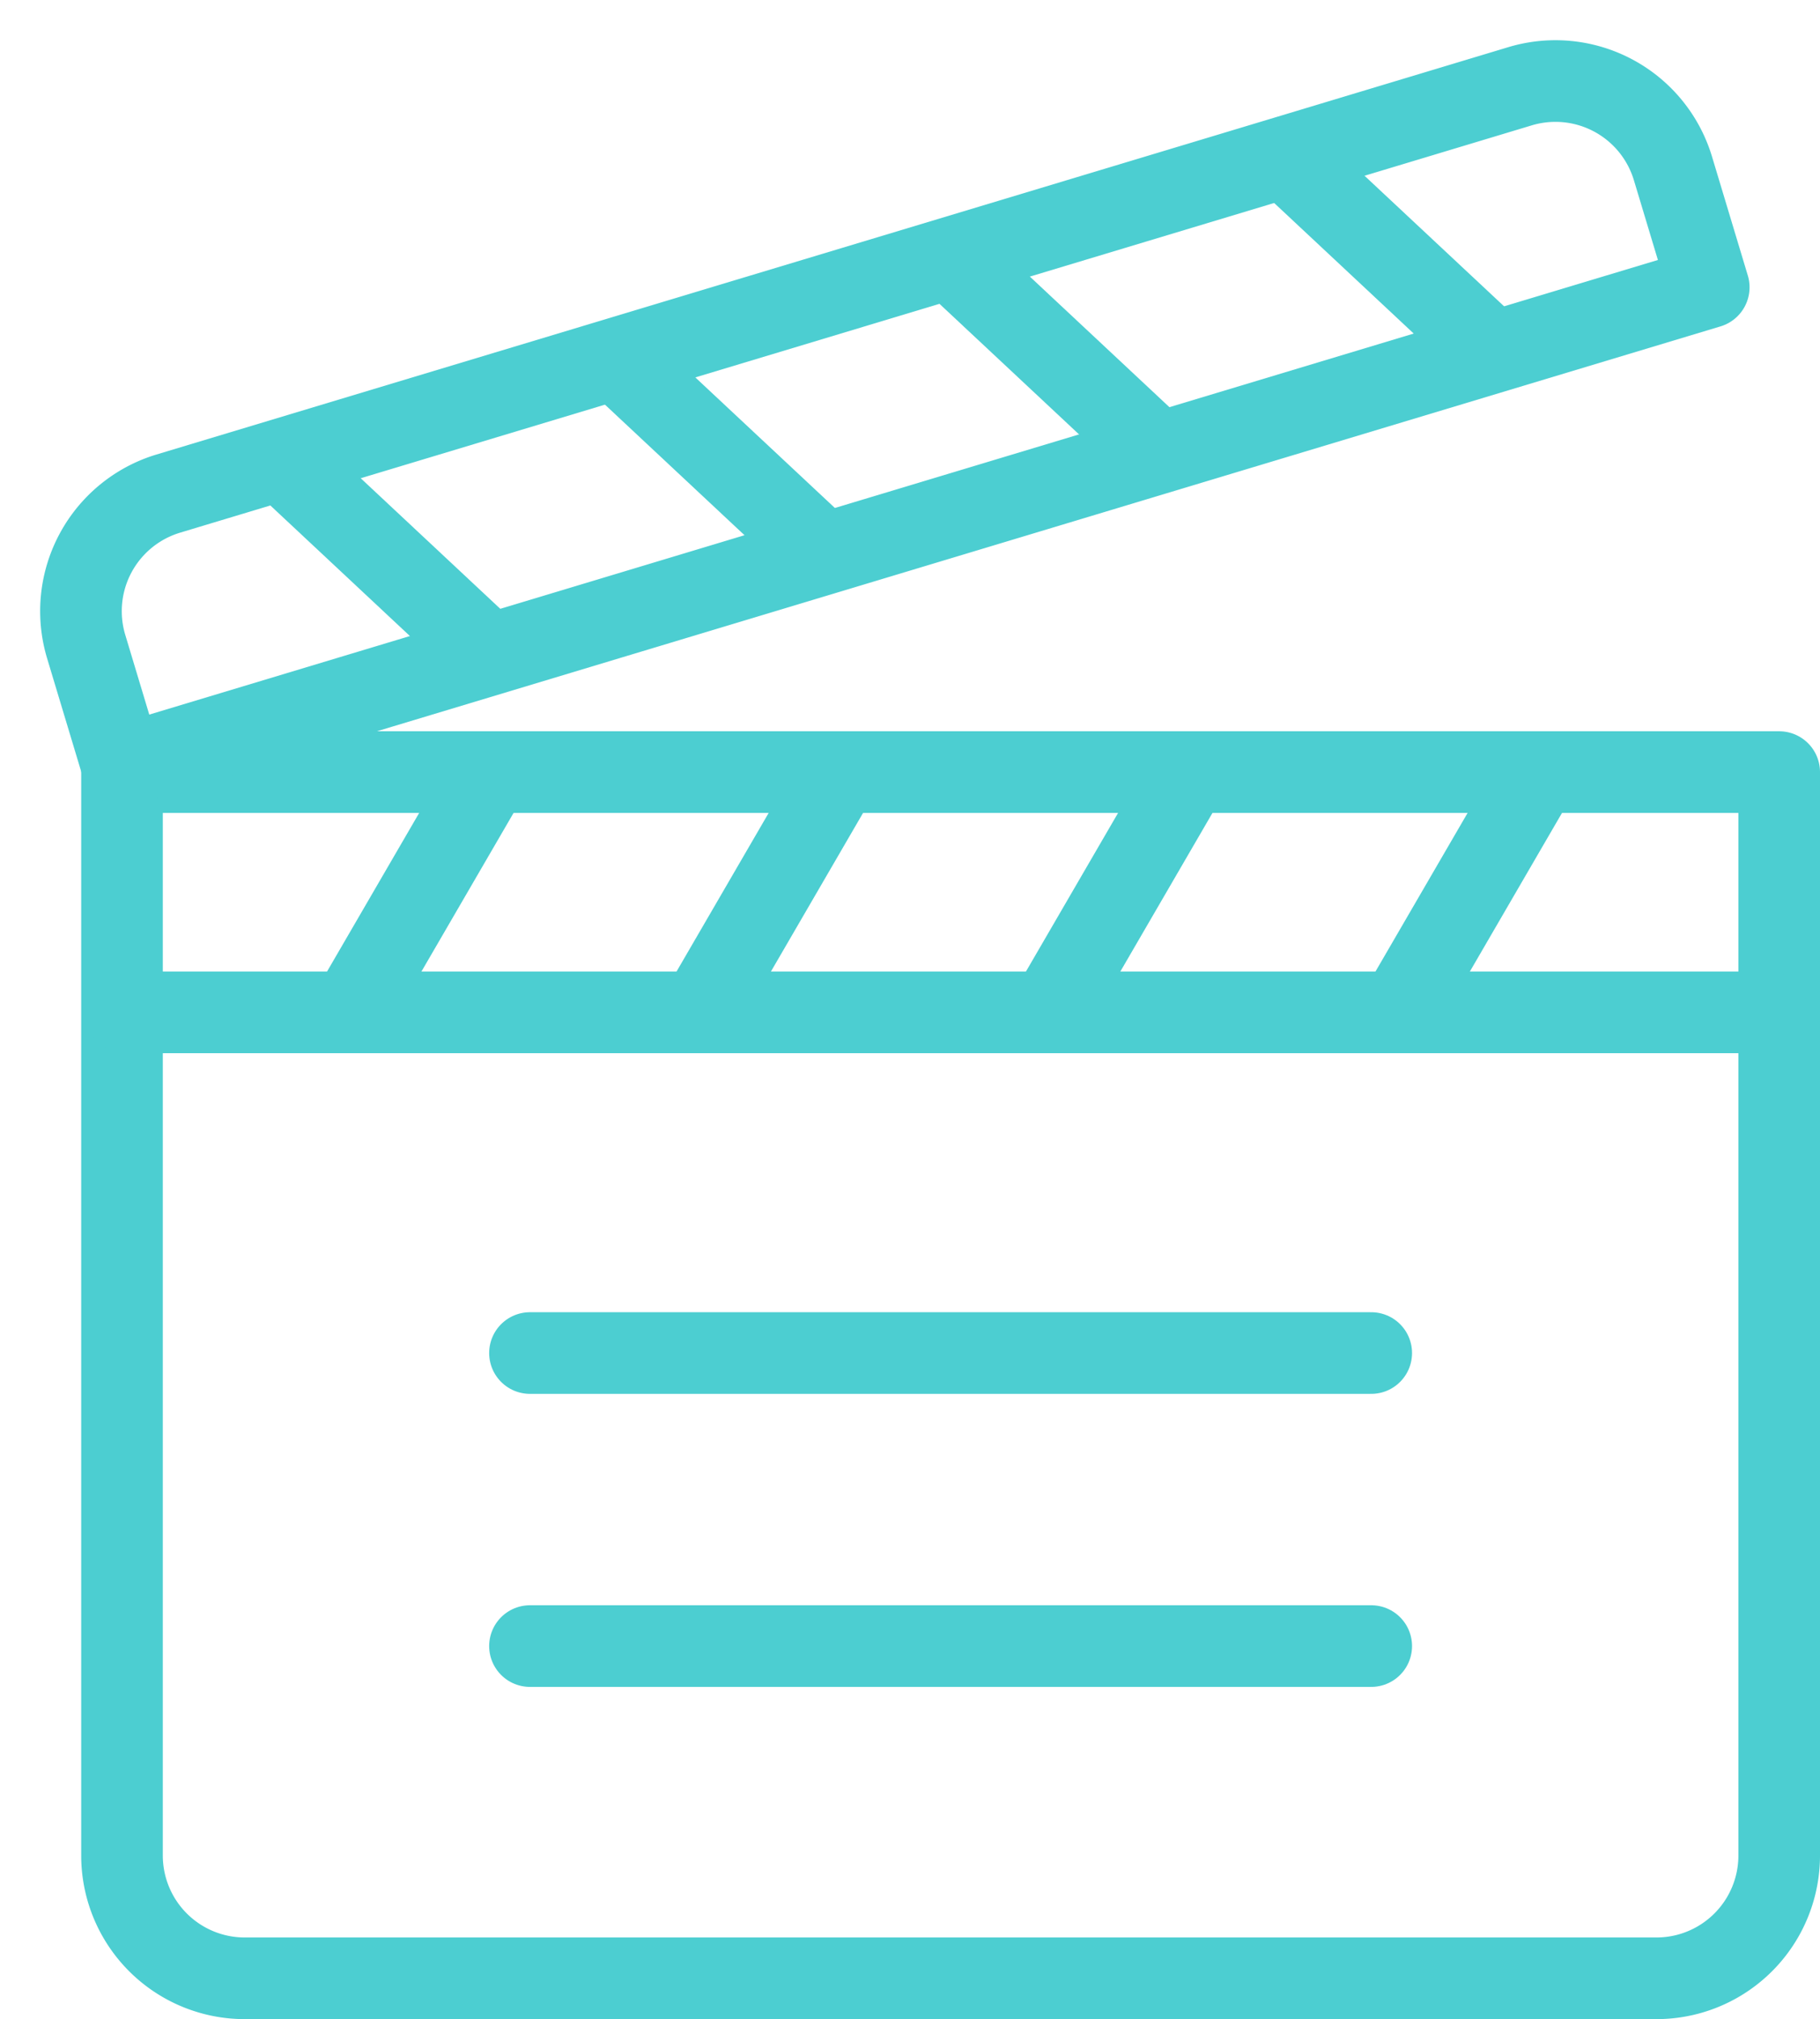
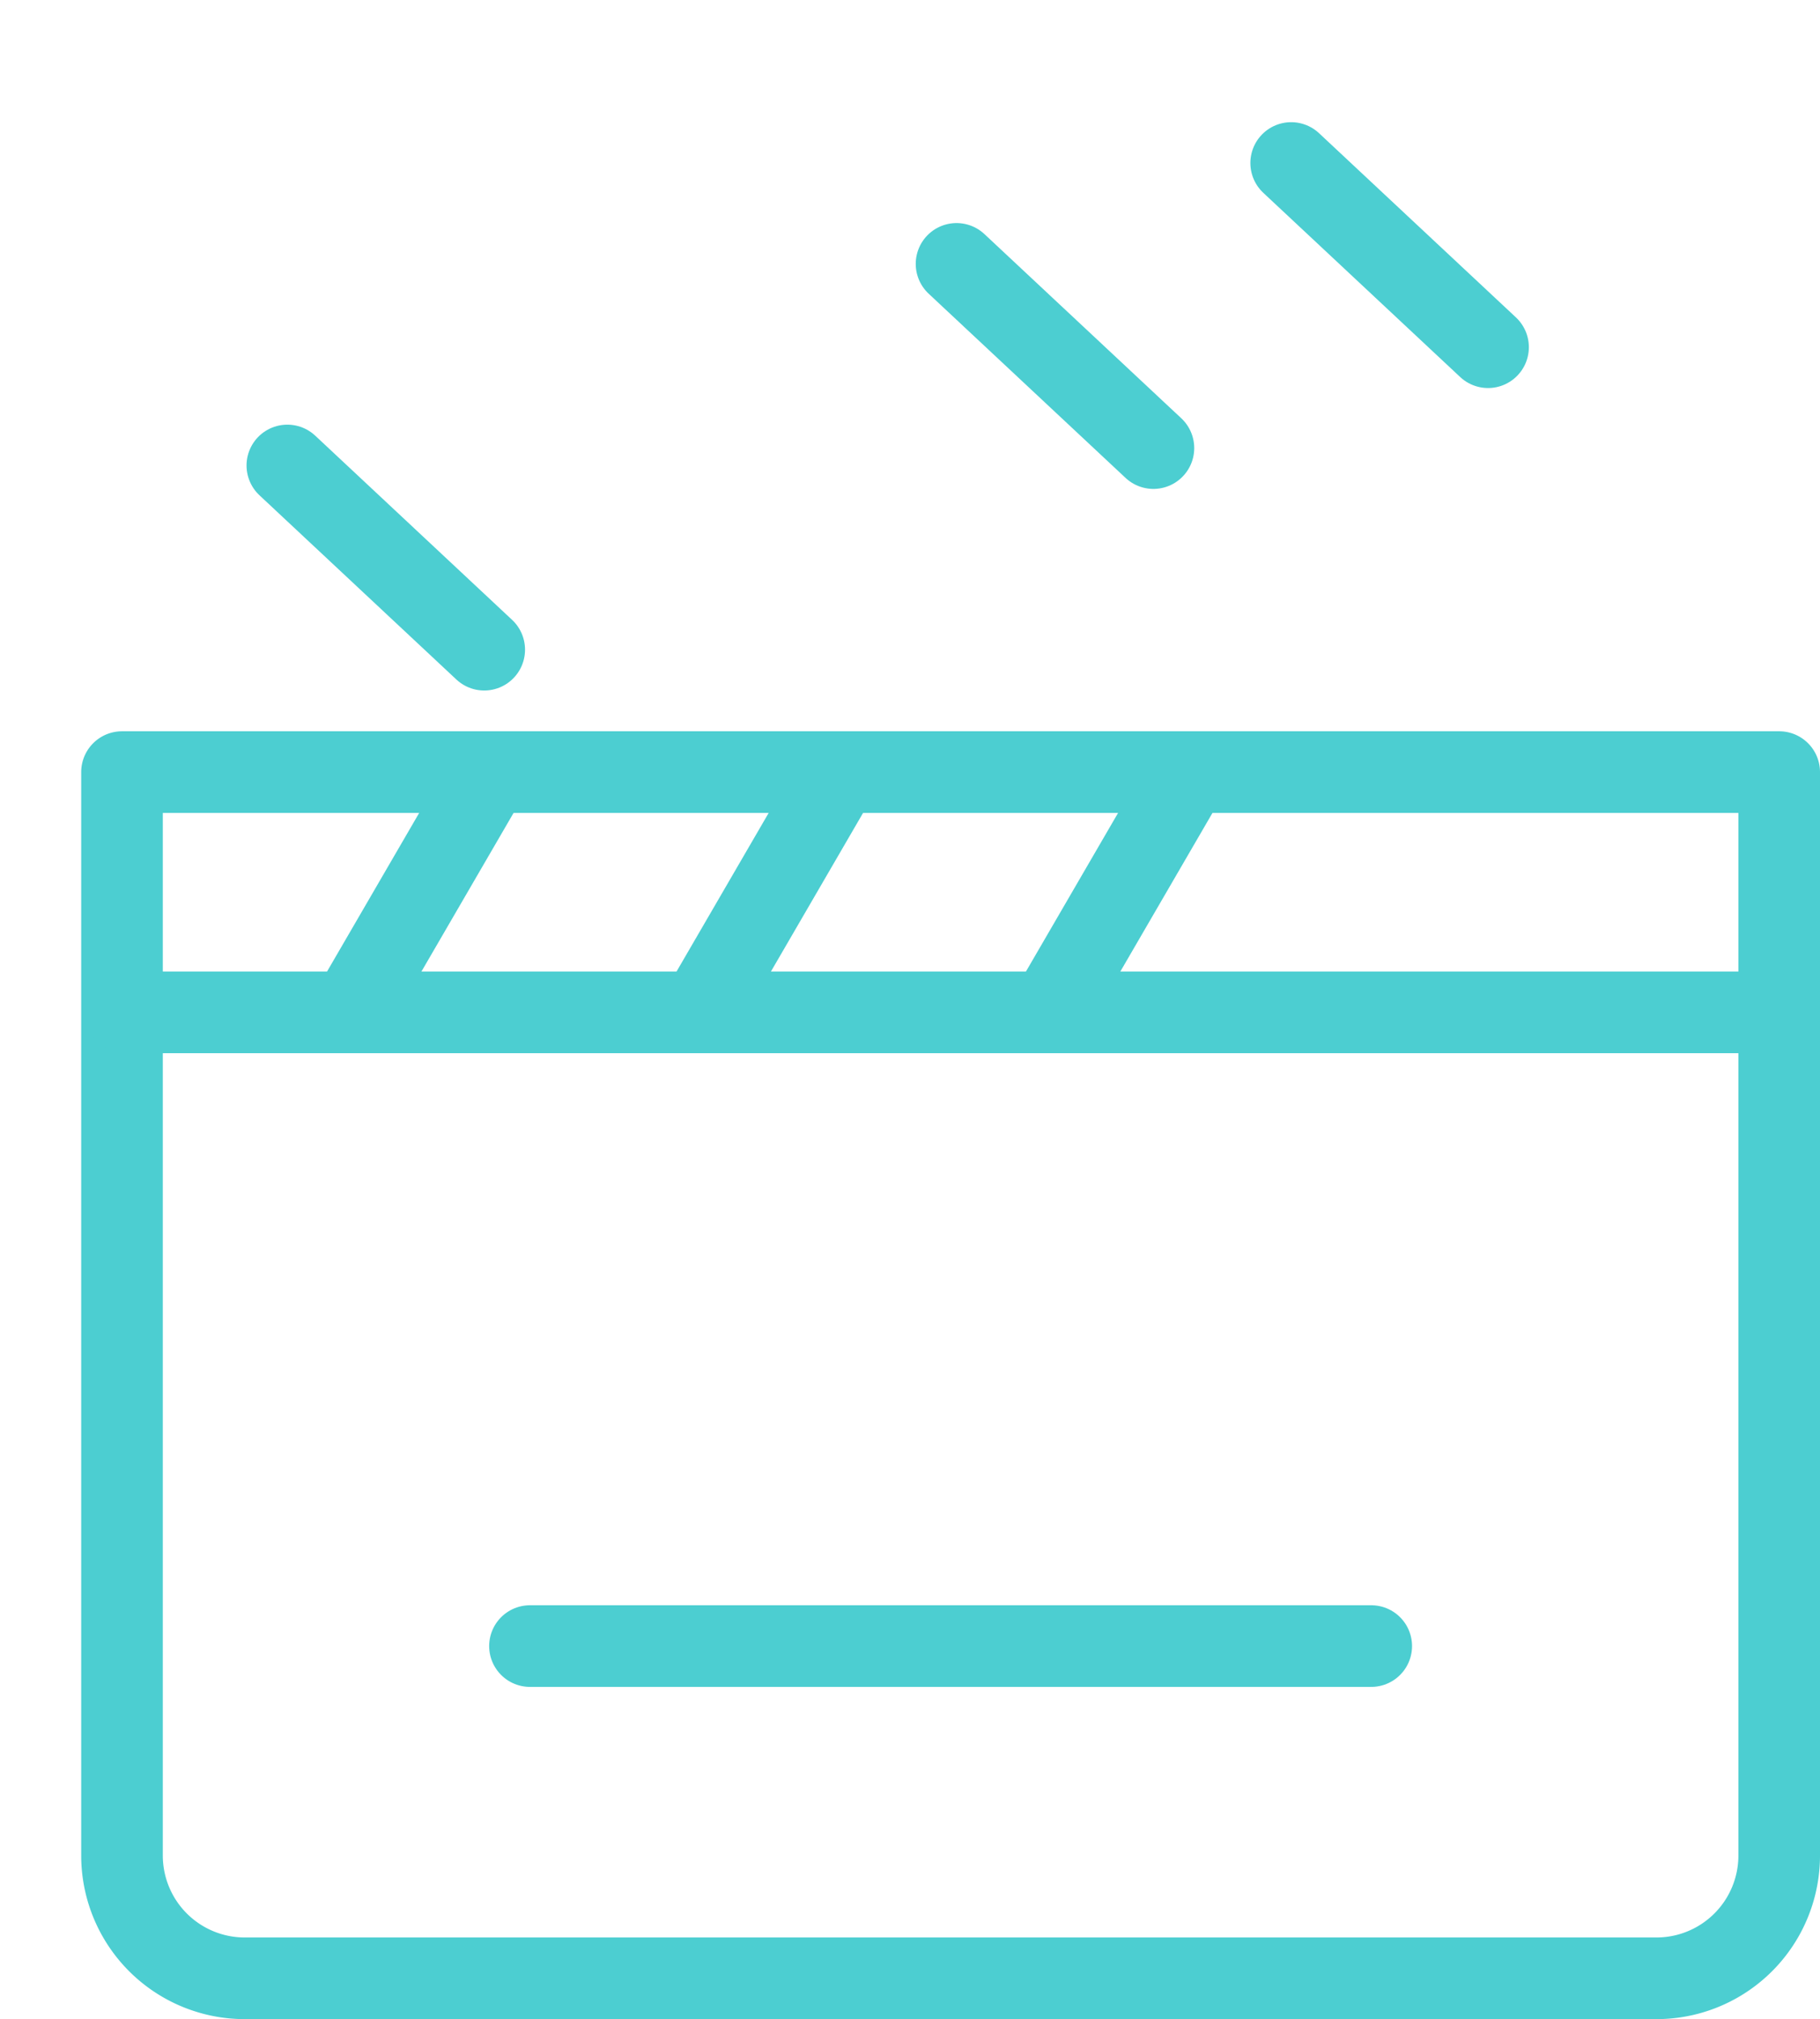
<svg xmlns="http://www.w3.org/2000/svg" width="44.603" height="49.459" viewBox="0 0 44.603 49.459">
  <g id="Group_1034" data-name="Group 1034" transform="translate(-34.755 -1261.753)">
    <g id="Group_1031" data-name="Group 1031" transform="translate(37.745 1280.666)">
      <line id="Line_32" data-name="Line 32" y1="5.711" x2="3.319" transform="translate(5.601 0.173)" fill="none" stroke="#4cced1" stroke-linecap="round" stroke-linejoin="round" stroke-width="2" />
      <line id="Line_33" data-name="Line 33" y1="5.711" x2="3.319" transform="translate(14.166 0.173)" fill="none" stroke="#4cced1" stroke-linecap="round" stroke-linejoin="round" stroke-width="2" />
      <line id="Line_34" data-name="Line 34" y1="5.711" x2="3.319" transform="translate(22.729 0.173)" fill="none" stroke="#4cced1" stroke-linecap="round" stroke-linejoin="round" stroke-width="2" />
-       <line id="Line_35" data-name="Line 35" y1="5.711" x2="3.319" transform="translate(31.295 0.173)" fill="none" stroke="#4cced1" stroke-linecap="round" stroke-linejoin="round" stroke-width="2" />
      <path id="Rectangle_215" data-name="Rectangle 215" d="M3.008,0H29.546a0,0,0,0,1,0,0V40.613a0,0,0,0,1,0,0H3.008A3.008,3.008,0,0,1,0,37.6V3.008A3.008,3.008,0,0,1,3.008,0Z" transform="translate(0 29.546) rotate(-90)" fill="none" stroke="#4cced1" stroke-linecap="round" stroke-linejoin="round" stroke-width="2" />
      <line id="Line_36" data-name="Line 36" x2="40.236" transform="translate(0.1 5.885)" fill="none" stroke="#4cced1" stroke-linecap="round" stroke-linejoin="round" stroke-width="2" />
-       <line id="Line_37" data-name="Line 37" x2="20.617" transform="translate(9.998 14.23)" fill="none" stroke="#4cced1" stroke-linecap="round" stroke-linejoin="round" stroke-width="2" />
      <line id="Line_38" data-name="Line 38" x2="20.617" transform="translate(9.998 21.408)" fill="none" stroke="#4cced1" stroke-linecap="round" stroke-linejoin="round" stroke-width="2" />
    </g>
    <g id="Group_1030" data-name="Group 1030" transform="translate(36 1262.999)">
      <line id="Line_28" data-name="Line 28" x1="4.825" y1="4.512" transform="translate(30.398 2.747)" fill="none" stroke="#4cced1" stroke-linecap="round" stroke-linejoin="round" stroke-width="2" />
      <line id="Line_29" data-name="Line 29" x1="4.825" y1="4.512" transform="translate(22.197 5.218)" fill="none" stroke="#4cced1" stroke-linecap="round" stroke-linejoin="round" stroke-width="2" />
-       <line id="Line_30" data-name="Line 30" x1="4.825" y1="4.512" transform="translate(13.998 7.687)" fill="none" stroke="#4cced1" stroke-linecap="round" stroke-linejoin="round" stroke-width="2" />
      <line id="Line_31" data-name="Line 31" x1="4.825" y1="4.512" transform="translate(5.797 10.156)" fill="none" stroke="#4cced1" stroke-linecap="round" stroke-linejoin="round" stroke-width="2" />
-       <path id="Rectangle_214" data-name="Rectangle 214" d="M0,0H3.04A3.008,3.008,0,0,1,6.049,3.008V37.6A3.008,3.008,0,0,1,3.04,40.613H0a0,0,0,0,1,0,0V0A0,0,0,0,1,0,0Z" transform="translate(1.744 17.504) rotate(-106.762)" fill="none" stroke="#4cced1" stroke-linecap="round" stroke-linejoin="round" stroke-width="2" />
    </g>
  </g>
</svg>